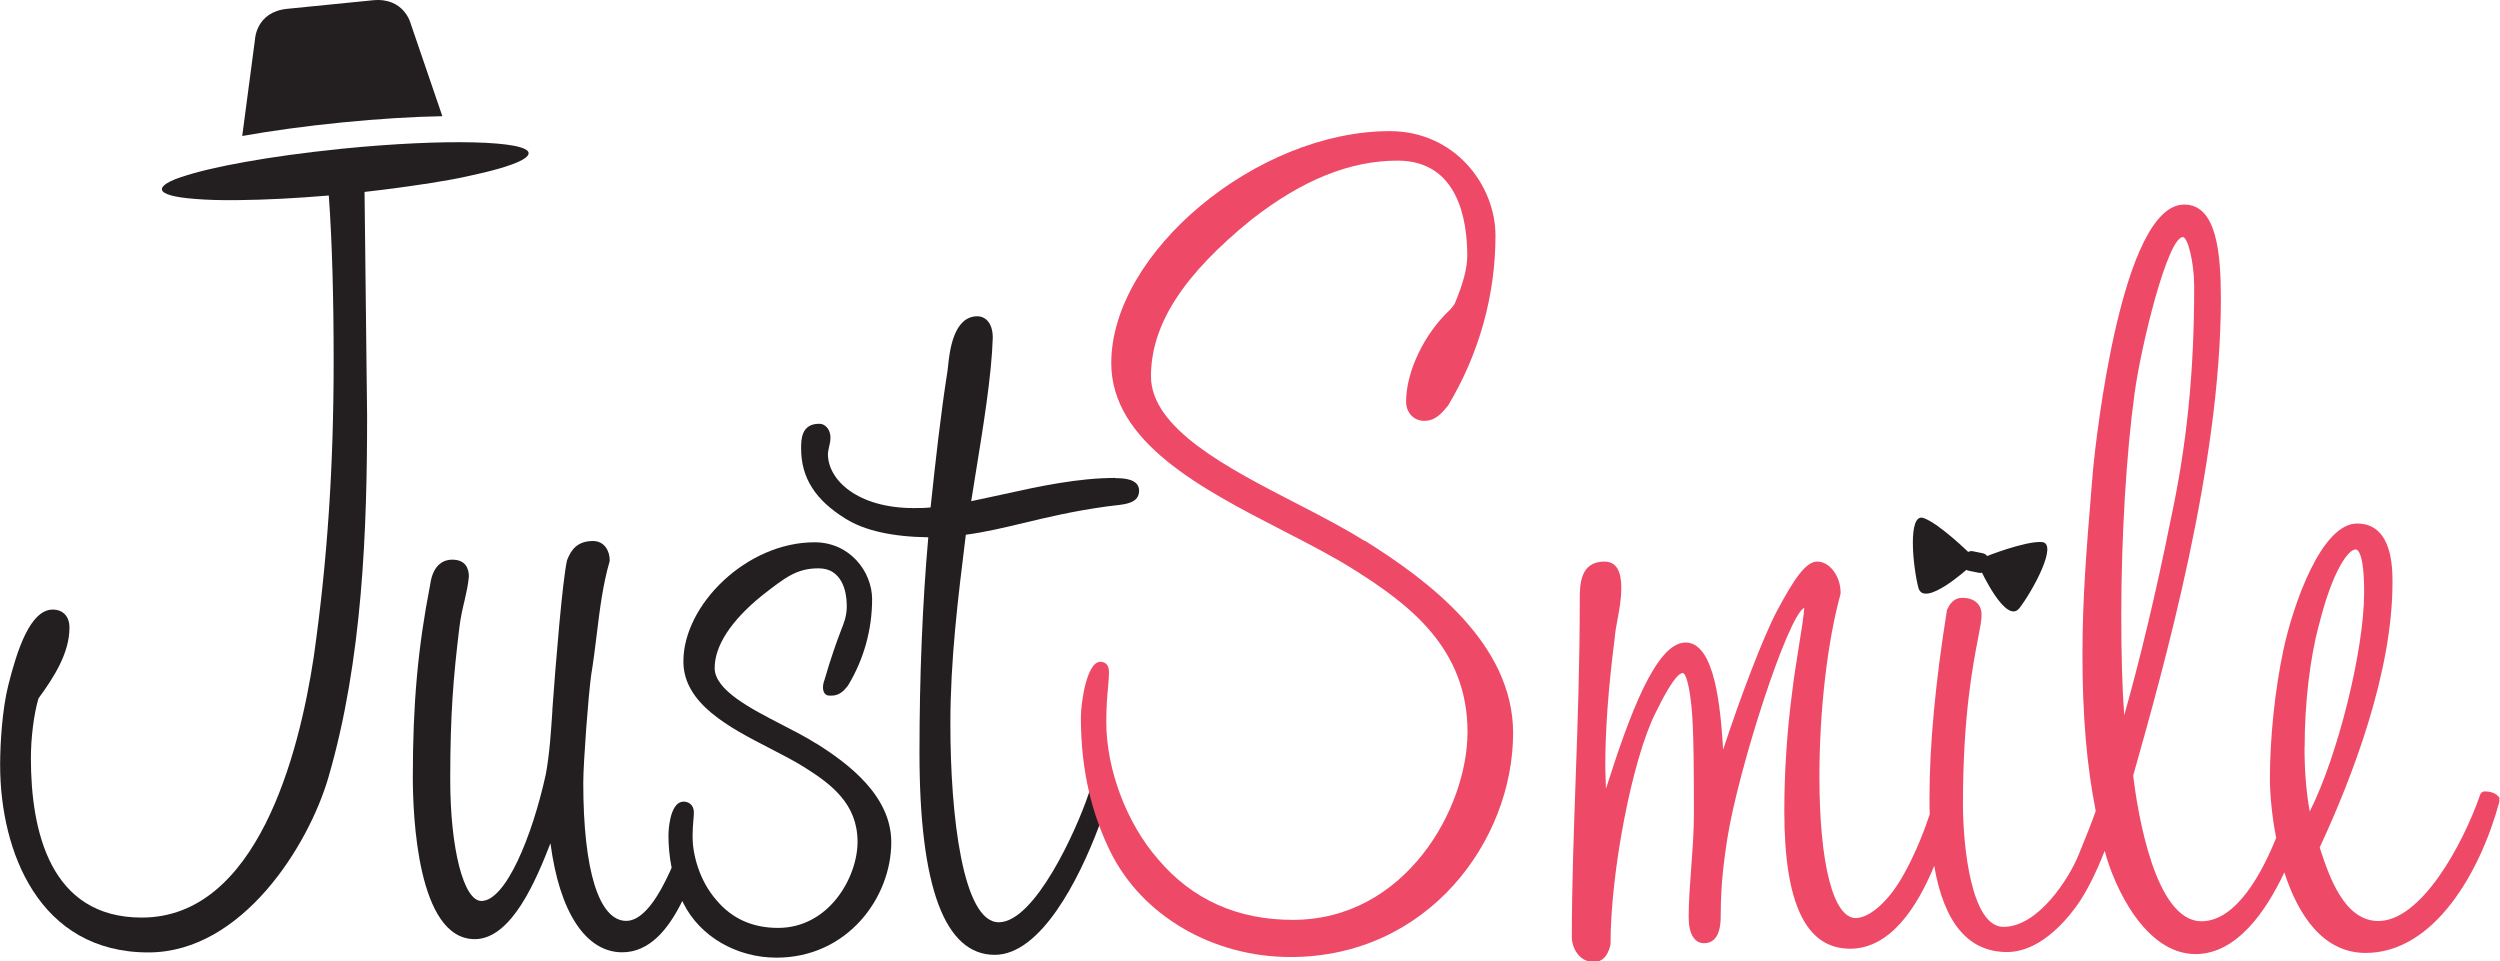
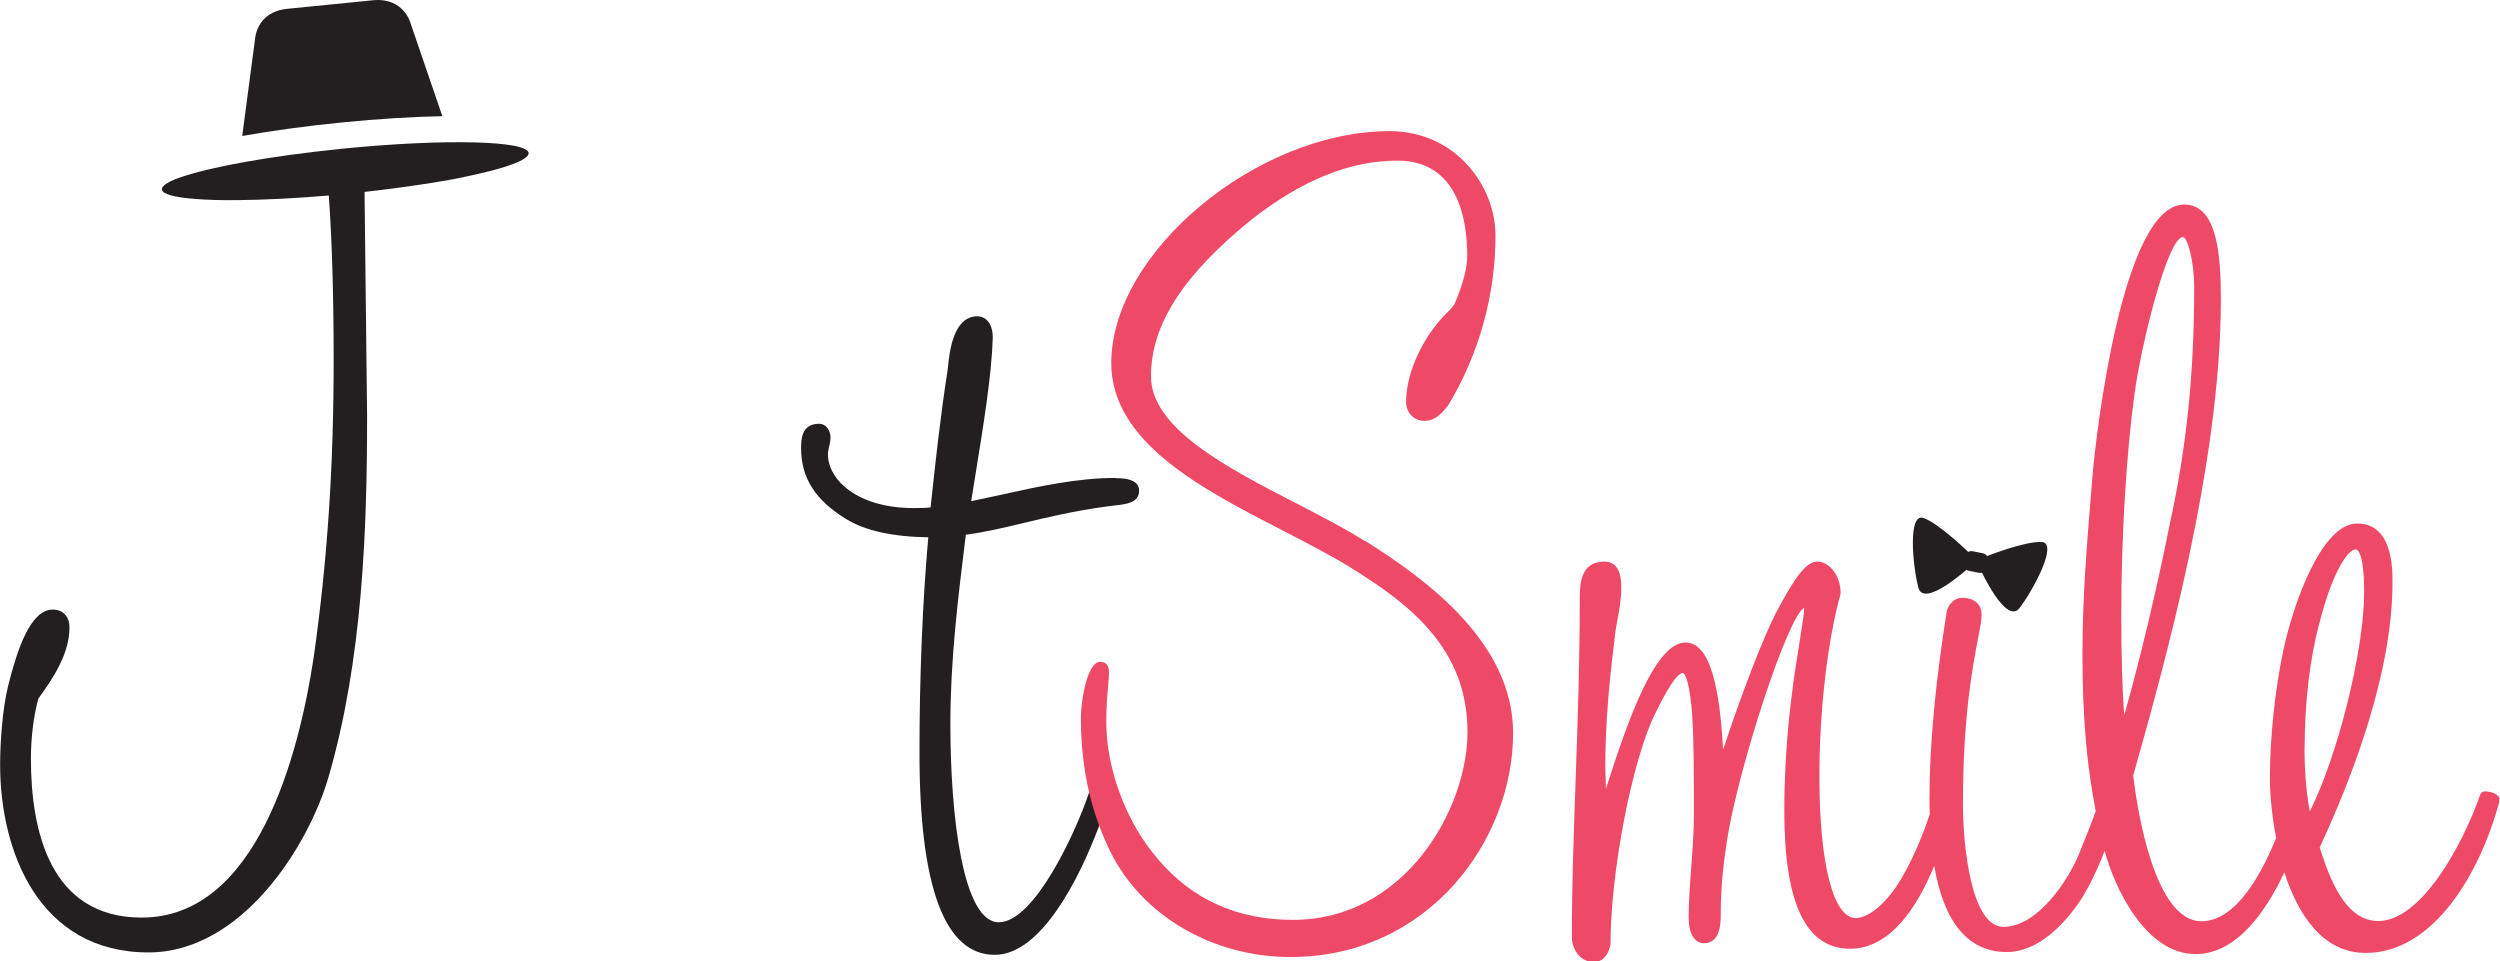
<svg xmlns="http://www.w3.org/2000/svg" id="Layer_2" data-name="Layer 2" viewBox="0 0 195.79 75.3">
  <defs>
    <style> .cls-1 { fill: #ef4968; } .cls-2 { fill: #231f20; } </style>
  </defs>
  <g id="Layer_1-2" data-name="Layer 1">
    <g>
      <g>
        <path class="cls-2" d="M154.29,43.37s-2.38-2.35-3.64-2.8c-1.27-.45-.84,3.83-.41,5.46.44,1.63,3.94-1.56,3.94-1.56l.11-1.1Z" />
        <path class="cls-2" d="M155.45,43.61s3.1-1.24,4.45-1.16c1.34.08-.72,3.85-1.75,5.18-1.04,1.33-3.02-2.97-3.02-2.97l.32-1.06Z" />
        <rect class="cls-2" x="153.96" y="43.08" width="1.56" height="1.88" rx=".52" ry=".52" transform="translate(80.82 186.91) rotate(-78.53)" />
      </g>
      <g>
        <path class="cls-2" d="M87.37,37.43c-2.97,0-6,.66-8.93,1.31-.83.18-1.61.35-2.38.51.1-.64.21-1.28.31-1.93.63-3.89,1.29-7.9,1.38-10.87,0-1.24-.65-1.68-1.2-1.68-1.9,0-2.19,2.79-2.31,3.98-.01.14-.03.25-.04.33-.52,3.3-.94,7.07-1.32,10.66-.43.05-.92.05-1.33.05-4.36,0-6.71-2.18-6.71-4.23,0-.17.05-.36.09-.56.06-.23.11-.48.11-.74,0-.53-.33-1.07-.89-1.07-1.41,0-1.41,1.26-1.41,1.93,0,2.3,1.11,4.05,3.51,5.52,1.46.91,3.63,1.4,6.45,1.44-.46,5.16-.69,10.99-.69,16.89,0,10.5,1.98,15.81,5.89,15.81,3.6,0,6.59-5.87,8.16-10.05.07-.19.13-.37.2-.54.07-.2.14-.39.2-.57.18-.52.33-1,.45-1.4.04-.15.09-.3.12-.43.03-.14-.01-.29-.12-.38-.07-.06-.19-.16-.34-.23-.12-.06-.26-.11-.42-.11-.09,0-.2,0-.34.05-.07.03-.14.06-.22.12-.05.04-.09.09-.11.15,0,.01,0,.03-.01.05-.05.18-.11.42-.2.69-.95,2.87-4.23,10.1-7.05,10.1s-3.79-8.35-3.79-15.5c0-5.08.59-9.83,1.21-14.85,1.57-.21,3.01-.56,4.52-.92,1.81-.43,3.85-.93,6.55-1.3.22-.03.44-.06.66-.08.82-.09,1.84-.2,1.84-1.15s-1.28-.98-1.83-.98Z" />
        <path class="cls-2" d="M34.64,9.09l-2.47-7.22S31.67-.22,29.21.02l-6.71.67c-2.46.24-2.53,2.4-2.53,2.4l-1,7.56c2.3-.41,4.99-.78,7.81-1.06,2.82-.28,5.53-.45,7.87-.49Z" />
        <path class="cls-2" d="M33.28,14.41c.67-.11,1.3-.21,1.91-.32h0c.49-.09.96-.18,1.4-.28.94-.2,1.78-.4,2.47-.6.2-.06.39-.11.56-.17.17-.06.34-.11.49-.17.85-.31,1.31-.62,1.29-.89-.1-.97-6.6-1.13-14.54-.34-.09,0-.18.02-.27.03-5.42.55-10.07,1.4-12.37,2.19,0,0-.01,0-.02,0-.68.23-1.15.46-1.37.68-.11.1-.16.2-.15.3.04.37,1,.62,2.62.74.45.04.95.06,1.5.08.6.02,1.25.02,1.94.01,2.02-.02,4.42-.14,7.01-.36.26,3.64.38,7.99.38,12.95,0,8.3-.49,15.67-1.56,23.19-1.15,7.62-4.44,20.41-13.47,20.41-7.18,0-8.68-6.78-8.68-12.47,0-1.65.23-3.44.59-4.69,1.27-1.73,2.43-3.6,2.43-5.55,0-.87-.5-1.41-1.31-1.41-1.76,0-2.79,3.17-3.48,5.92-.47,1.86-.64,4.53-.64,6.25,0,6.77,3.04,14.68,11.61,14.68,7.36,0,12.56-8.41,14.1-13.71,2.68-9.19,3.03-19.46,3.03-28.3l-.2-17.55c1.68-.19,3.28-.4,4.74-.63Z" />
-         <path class="cls-2" d="M63.92,58.23c-.79-.5-1.7-.97-2.67-1.47-2.47-1.27-5.28-2.72-5.28-4.44s1.24-3.67,3.67-5.65c1.86-1.45,2.75-2.16,4.46-2.16.47,0,.85.11,1.14.31,1.17.77,1.08,2.63,1.07,2.87-.04.66-.22,1.1-.43,1.64-.35.91-.82,2.22-1.3,3.89-.2.51-.16.98.09,1.17.14.11.32.09.45.09.66,0,1.02-.45,1.26-.75l.05-.07c1.23-2.04,1.87-4.37,1.87-6.73,0-2.14-1.72-4.46-4.51-4.46-5.3,0-10.27,4.88-10.27,9.33,0,3.32,3.61,5.18,6.8,6.82.99.51,1.92.99,2.71,1.49,2.09,1.32,4.13,2.85,4.13,5.82,0,2.76-2.22,6.74-6.23,6.74-1.98,0-3.6-.72-4.81-2.16-1.39-1.58-1.88-3.66-1.88-4.97,0-.55.03-.92.06-1.25.02-.24.04-.44.04-.66,0-.67-.5-.85-.79-.85-1.17,0-1.2,2.56-1.2,2.59,0,.91.08,1.76.25,2.58-.02.05-.04.09-.06.14-.06.15-.13.29-.2.43-.07.14-.13.28-.2.42-.92,1.86-1.99,3.18-3.09,3.18-2.14,0-3.37-3.94-3.37-10.82,0-1.59.41-6.97.62-8.44.18-1.09.31-2.17.44-3.22.24-1.97.47-3.83,1-5.67,0-.03.01-.07.01-.1,0-.72-.41-1.5-1.31-1.5-1.26,0-1.72.73-2.01,1.45,0,.02-.01.03-.02.05-.35,1.47-.91,8.29-1.15,11.69v.11c-.11,1.62-.21,3.29-.51,4.95-1.08,4.94-3.16,9.94-5.05,9.94-1.39,0-2.44-4.09-2.44-9.52,0-5.07.24-7.99.72-11.93.1-.8.25-1.45.4-2.07.14-.63.28-1.21.34-1.88,0-.61-.23-1.33-1.31-1.33-.54,0-1.49.26-1.72,1.95-.96,4.92-1.36,9.29-1.36,15.08,0,2.98.35,12.69,4.85,12.69,2.91,0,4.84-4.72,5.93-7.51.7,5.38,2.76,8.54,5.62,8.54,2.12,0,3.57-1.77,4.62-3.85.03-.06.06-.12.09-.17.03.06.05.12.08.18,1.29,2.59,4.15,4.26,7.29,4.26,5.55,0,8.99-4.69,8.99-9.04,0-3.64-3.37-6.17-5.9-7.75Z" />
      </g>
      <g>
        <path class="cls-1" d="M106.83,42.34c-1.57-.99-3.43-1.95-5.39-2.96-5.29-2.73-11.3-5.82-11.3-9.91s2.58-7.99,7.88-12.28c3.97-3.1,7.71-4.61,11.43-4.61,4.75,0,5.46,4.66,5.46,7.44,0,.99-.33,2.23-1,3.8-.13.17-.29.38-.34.43-2.03,1.88-3.45,4.85-3.45,7.21,0,.86.61,1.5,1.41,1.5.91,0,1.41-.63,1.86-1.18,0-.01.02-.03.03-.04,2.42-4.03,3.7-8.63,3.7-13.29,0-3.94-3.17-8.18-8.28-8.18-10.4,0-21.81,9.5-21.81,18.16,0,6.21,7.12,9.87,13.41,13.11,2.04,1.05,3.96,2.04,5.61,3.08,4.3,2.71,8.88,6.14,8.88,12.7,0,6.02-4.87,14.72-13.68,14.72-4.34,0-7.88-1.59-10.54-4.73-2.48-2.83-4.07-7.05-4.07-10.77,0-1.17.07-1.98.13-2.63.04-.47.08-.87.08-1.28,0-.7-.43-.8-.68-.8-1.05,0-1.52,3.16-1.52,4.36,0,2.1.22,4.07.66,5.92.05.22.1.43.17.65h0c.05.21.11.41.17.61.02.08.05.16.07.23.06.19.12.39.19.57.06.19.13.37.2.56.26.69.55,1.37.88,2.03,2.48,4.97,8,8.19,14.07,8.19,10.78,0,17.44-9.11,17.44-17.55,0-6.99-6.63-11.94-11.62-15.06Z" />
        <path class="cls-1" d="M195.77,62.56c-.22-.54-.96-.58-1.18-.58-.16,0-.3.1-.35.25-1.38,3.98-4.64,9.9-7.98,9.9-2.68,0-3.87-3.53-4.59-5.76,2.61-5.62,5.7-13.75,5.7-20.75,0-1.14,0-4.62-2.77-4.62s-4.99,6.24-5.78,9.93c-.66,3.13-1.05,6.88-1.05,10.05,0,1.09.13,2.8.49,4.64-1.1,2.72-3.11,6.53-5.85,6.53-3.66,0-5.01-8.62-5.35-11.4,2.41-8.54,6.87-24.34,6.87-37.33,0-3.66-.34-7.4-2.87-7.4-4.93,0-6.92,18.52-7.13,20.64l-.14,1.66c-.37,4.54-.7,8.45-.7,12.95,0,4.76.33,8.67,1.04,12.25-.26.74-.9,2.37-1.33,3.4-.74,1.85-3.16,5.67-5.9,5.67-2.51,0-3.17-6.28-3.17-9.61,0-6.87.77-10.84,1.18-12.97.17-.87.28-1.44.28-1.86,0-.83-.57-1.33-1.52-1.33-.73,0-1.03.61-1.17.91-.02.03-.03.07-.03.1-.9,5.63-1.36,10.56-1.36,14.63,0,.45,0,.88.02,1.31-.36,1.09-1.09,3.08-2.16,4.93-1.28,2.21-2.74,3.2-3.63,3.2-1.76,0-2.85-4.24-2.85-11.07,0-5.19.62-10.54,1.65-14.3,0-.03.01-.06.01-.1,0-1.31-.86-2.45-1.83-2.45-.91,0-1.84,1.41-3.14,3.84-1.09,2.04-2.94,6.94-4.23,10.89-.2-3.22-.63-8.39-2.94-8.39s-4.38,5.61-6.24,11.46l-.05-1.72c0-2.91.23-6.09.73-10.03.04-.53.14-1.04.24-1.59.14-.74.28-1.51.28-2.35,0-.57,0-2.11-1.31-2.11-1.94,0-1.94,1.84-1.94,3.06,0,4.86-.16,9.47-.32,13.94-.15,4.29-.3,8.33-.3,12.43,0,.78.55,1.93,1.72,1.93.65,0,1.09-.44,1.3-1.32,0-.03.01-.06.01-.09,0-5.66,1.7-14.43,3.5-18.05.43-.87,1.56-3.17,2.16-3.17.07,0,.41.12.67,2.53.2,1.8.2,5.7.2,8.55,0,1.24-.1,2.65-.2,4-.1,1.37-.21,2.79-.21,4.06s.45,2.02,1.2,2.02c1.31,0,1.31-1.65,1.31-2.2,0-2.58.29-4.49.5-5.89l.02-.12c.86-5.44,4.72-17.42,6.02-18.06-.01.49-.23,1.84-.44,3.15-.19,1.22-.4,2.48-.49,3.35-.4,2.95-.63,6.3-.63,9.42,0,7.25,1.69,10.78,5.16,10.78,3.11,0,5.23-3.2,6.58-6.49.77,4.48,2.68,6.75,5.7,6.75,2.45,0,4.43-2.22,5.4-3.54.79-1.06,1.63-2.77,2.25-4.39t0,0c.73,2.8,3.17,8.09,7.12,8.09,3.22,0,5.53-3.37,6.95-6.4,1.07,3.31,3.01,6.31,6.37,6.31,5.37,0,8.99-6.36,10.46-11.81.02-.08.02-.16-.01-.23ZM180.49,58.53c0-3.49.43-7.08,1.13-9.62,0,0,0,0,0,0,1.08-4.31,2.31-5.88,2.86-5.88.16,0,.67.24.67,3.36,0,4.59-2.11,12.93-4.26,17.16-.27-1.48-.41-3.19-.41-5.02ZM170.96,18.57c.37,0,.88,1.95.88,3.88,0,6.72-.57,12.39-1.87,18.4-1.05,5.25-2.36,10.76-3.61,15.17-.16-2.15-.23-4.76-.23-7.9,0-6.05.4-12.68,1.04-17.3.47-3.56,2.57-12.26,3.8-12.26Z" />
      </g>
    </g>
  </g>
</svg>